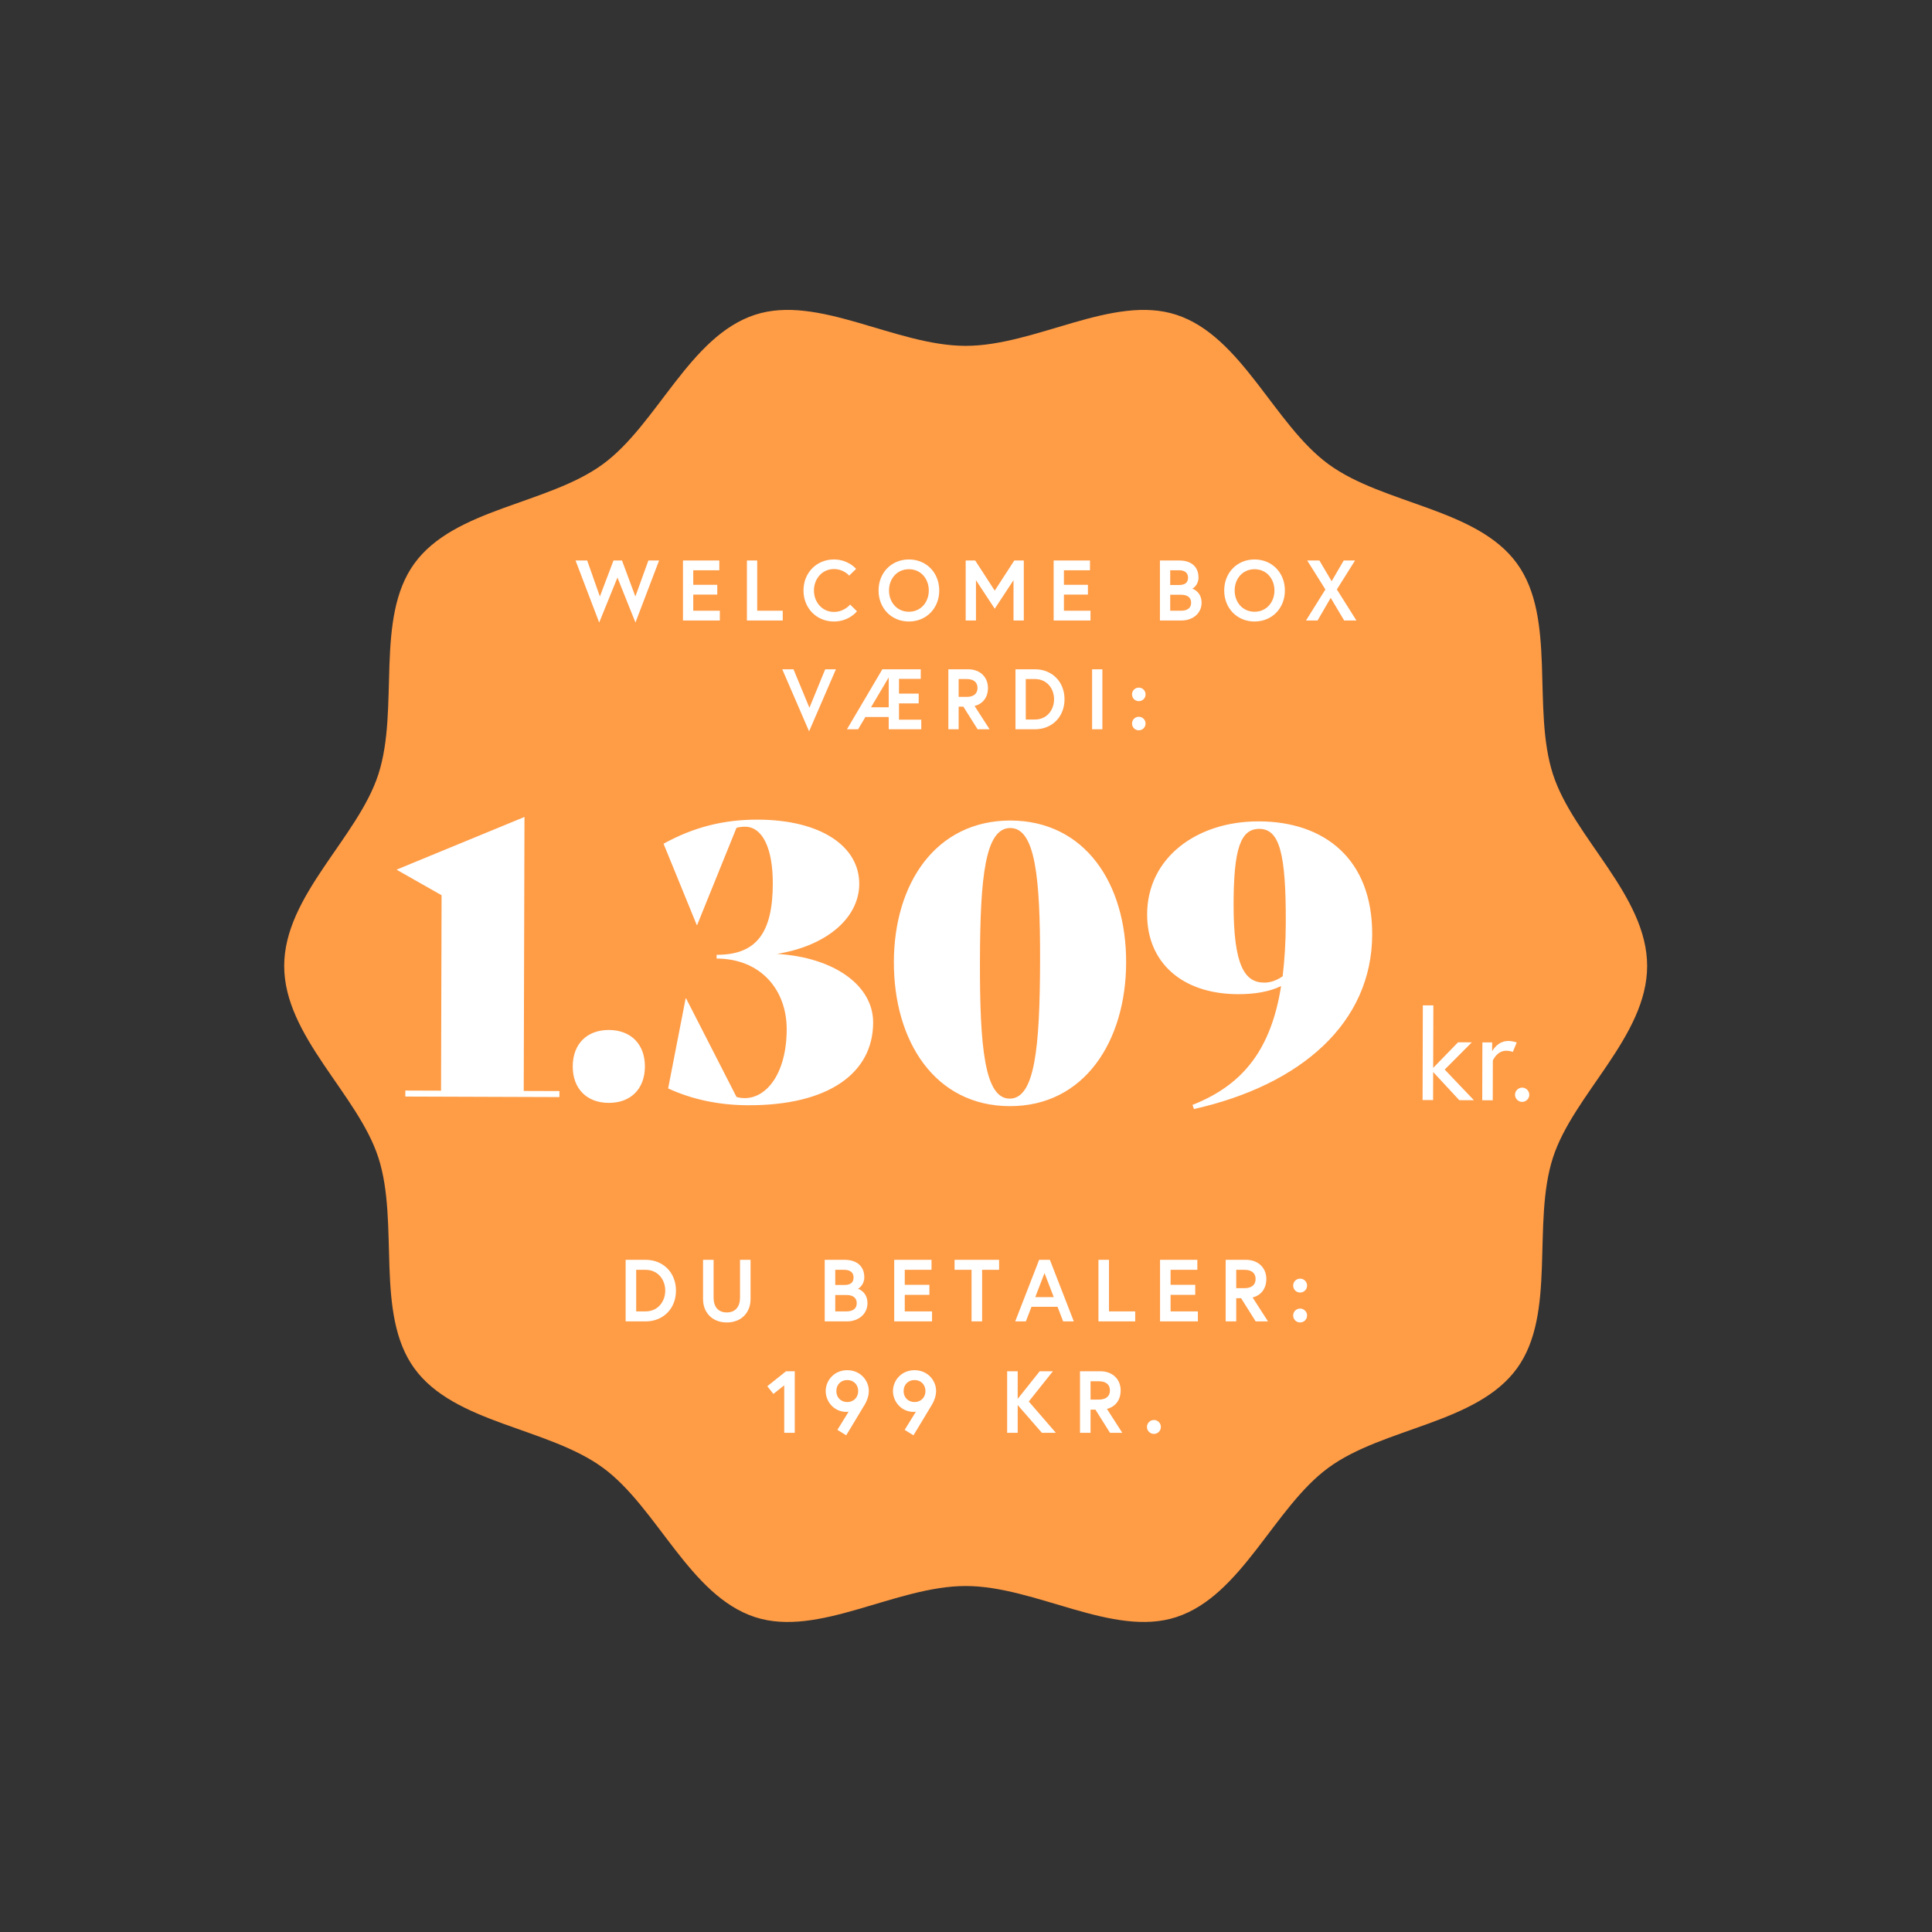
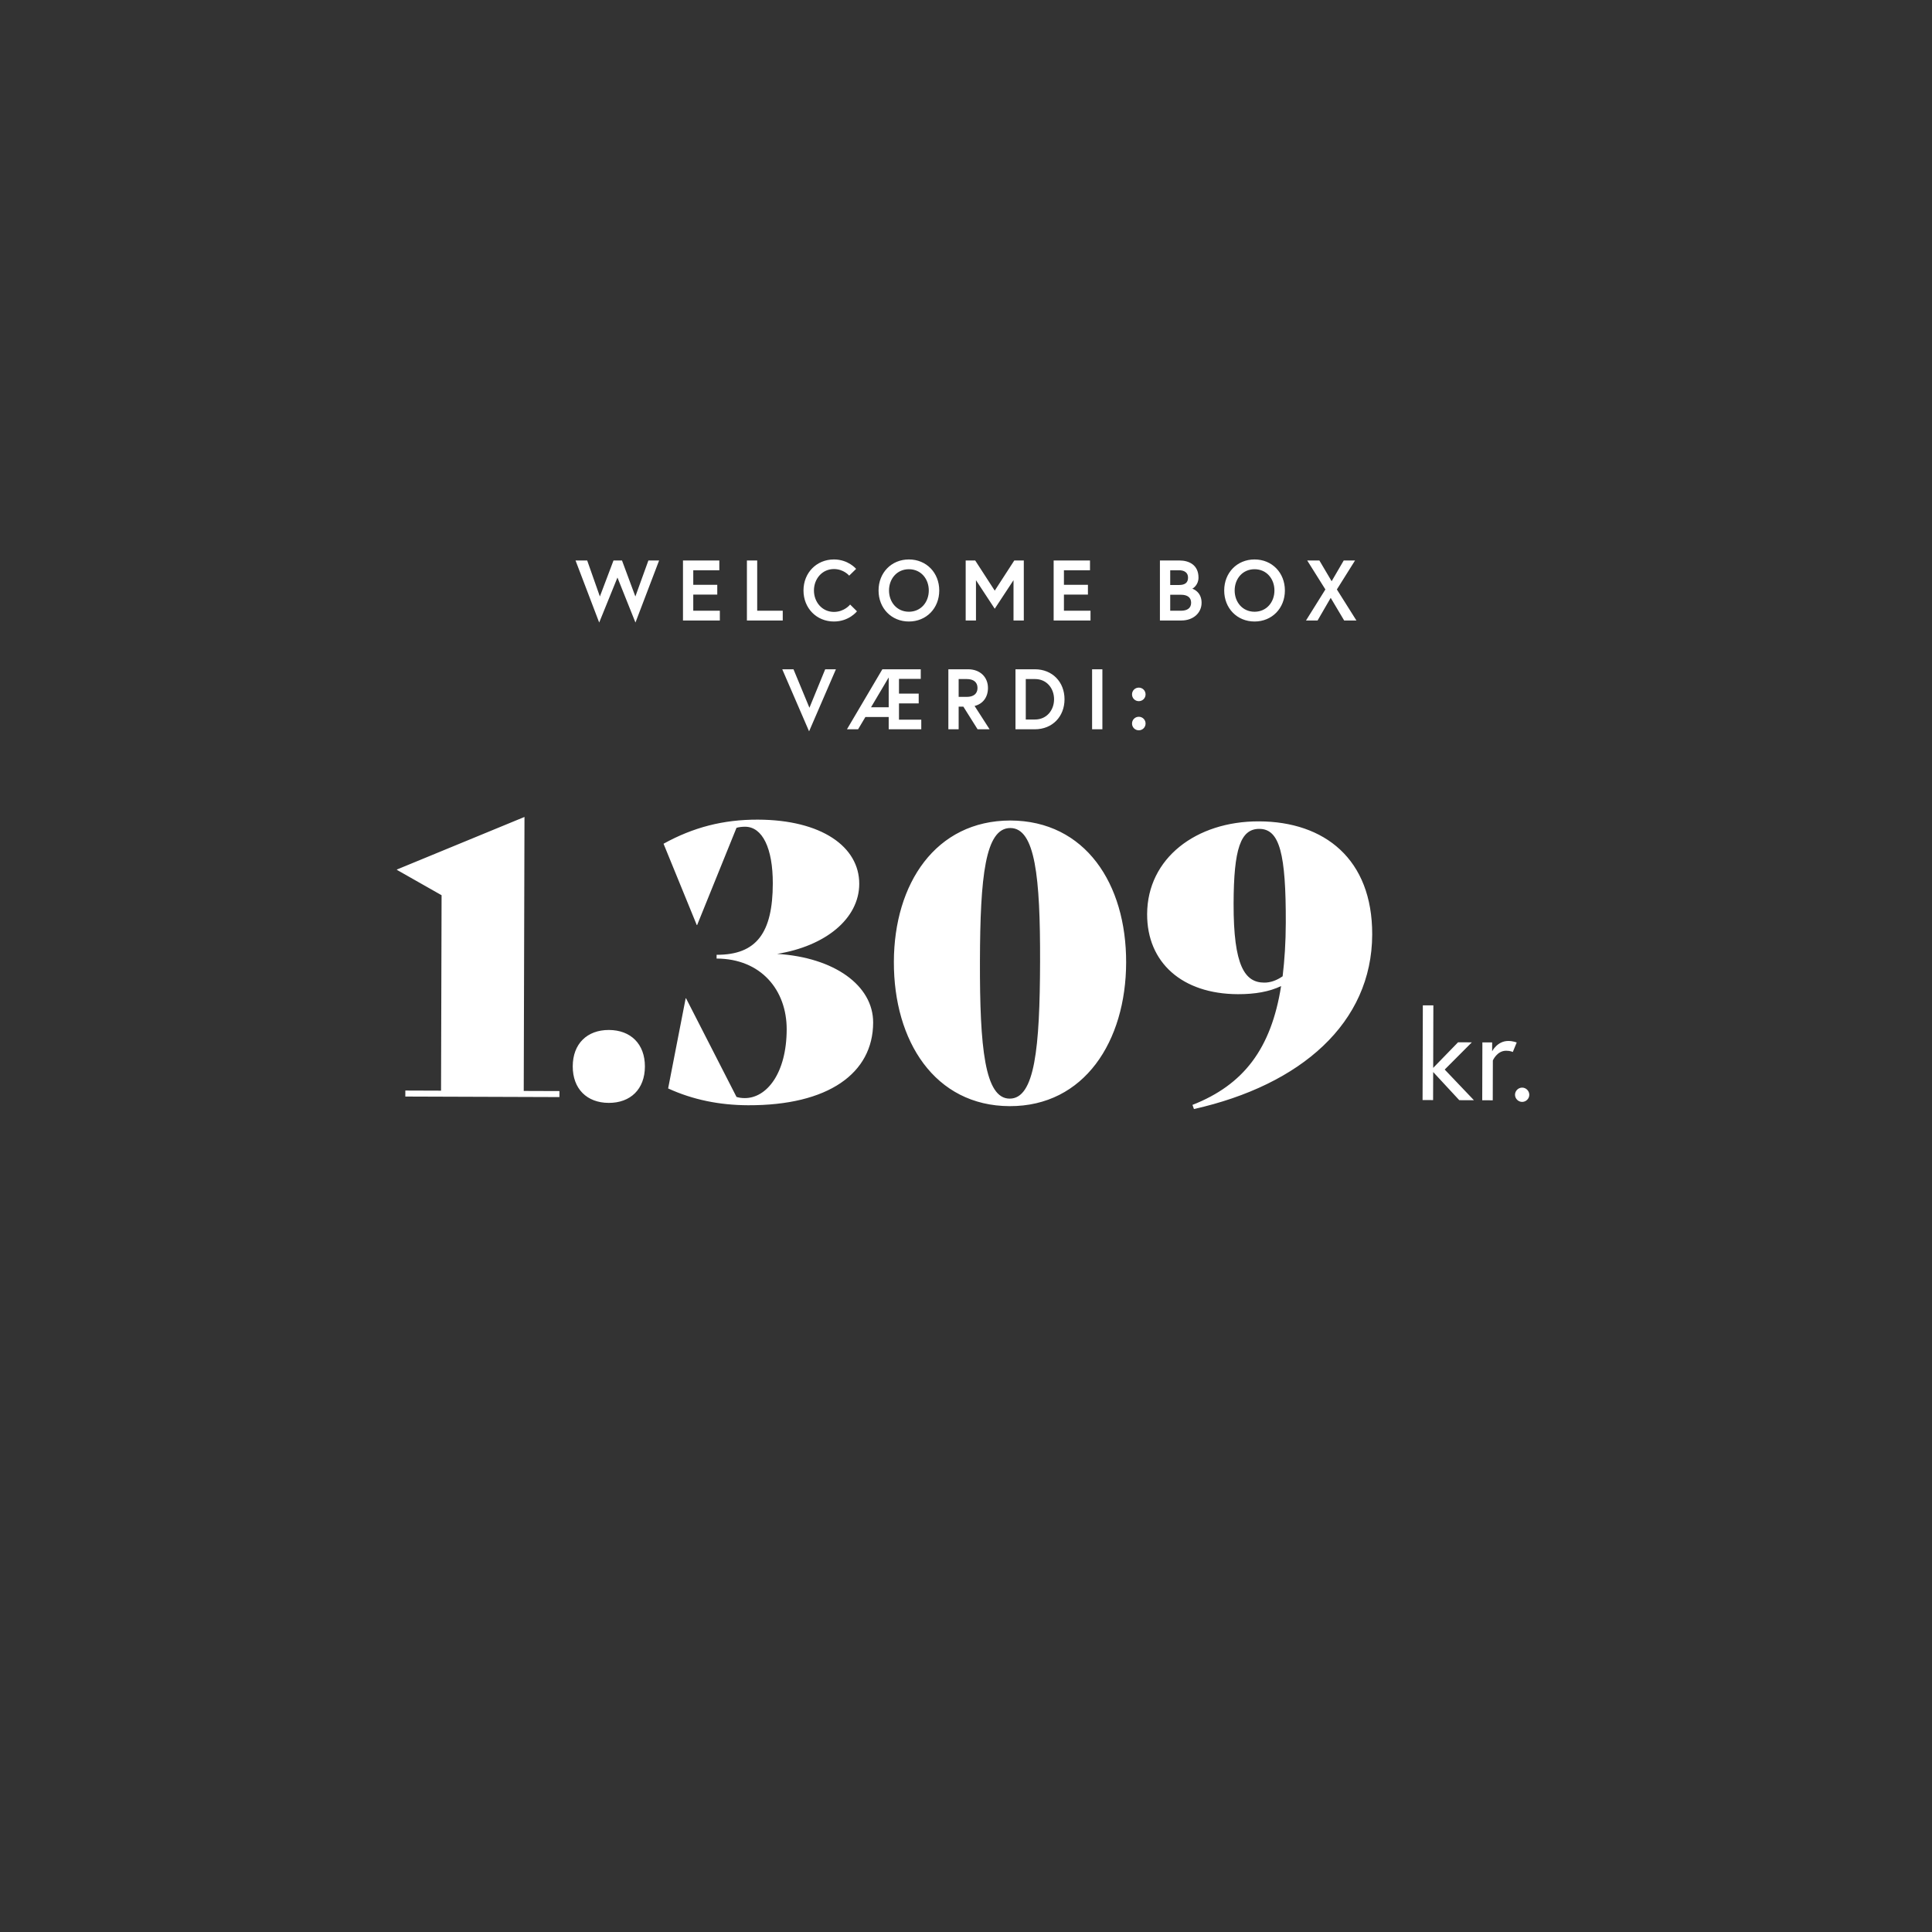
<svg xmlns="http://www.w3.org/2000/svg" width="2930" height="2930" viewBox="0 0 2930 2930" fill="none">
  <rect x="0" y="0" width="2930" height="2930" fill="#333333" stroke="none" />
-   <path d="M2498 1464.91C2498 1358.2 2386.29 1270.52 2355.16 1174.22C2322.91 1074.41 2360.85 937.75 2300.66 854.673C2239.87 770.771 2098.34 765.092 2014.81 704.029C1932.1 643.575 1883.31 509.785 1783.94 477.36C1688.07 446.095 1570.74 524.501 1464.5 524.501C1358.26 524.501 1240.93 446.095 1145.06 477.36C1045.69 509.754 996.902 643.575 914.192 704.029C830.661 765.092 689.101 770.771 628.338 854.673C568.152 937.75 606.117 1074.41 573.836 1174.22C542.709 1270.55 431 1358.2 431 1464.91C431 1571.62 542.709 1659.31 573.836 1755.61C606.087 1855.42 568.152 1992.08 628.338 2075.15C689.132 2159.06 830.661 2164.73 914.192 2225.8C996.902 2286.25 1045.69 2420.04 1145.06 2452.47C1240.93 2483.73 1358.26 2405.29 1464.5 2405.29C1570.74 2405.29 1688.07 2483.7 1783.94 2452.44C1883.31 2420.04 1932.1 2286.22 2014.81 2225.77C2098.34 2164.7 2239.9 2159.02 2300.66 2075.12C2360.85 1992.05 2322.88 1855.39 2355.16 1755.58C2386.29 1659.31 2498 1571.65 2498 1464.91Z" fill="#FF9C46" />
  <path d="M614.699 1662.99L614.724 1653.87L668.874 1654.06L669.684 1357.66L601.959 1319.23L601.96 1318.66L795.409 1238.96L794.273 1654.49L848.423 1654.67L848.398 1663.79L614.699 1662.99ZM923.168 1672.6C890.109 1672.49 868.506 1651.32 868.6 1617.12C868.693 1582.92 890.411 1561.91 923.471 1562.02C956.531 1562.14 978.133 1583.3 978.039 1617.5C977.946 1651.7 956.228 1672.71 923.168 1672.6ZM1178.55 1446.62C1265.18 1452.05 1324.34 1494.43 1324.19 1550.86C1323.98 1627.81 1256.01 1676.6 1134.6 1676.18C1091.28 1676.03 1050.84 1667.91 1013.26 1650.68L1039.86 1513.97L1040.43 1513.97L1116.97 1663.58C1120.95 1664.73 1124.37 1665.31 1129.5 1665.33C1162.56 1665.44 1192.87 1627.93 1193.06 1561.24C1193.22 1501.39 1154.02 1453.94 1086.76 1453.71L1086.78 1448.01C1147.77 1448.22 1171.8 1414.11 1172 1340.01C1172.15 1286.43 1156.28 1253.88 1130.06 1253.79C1125.5 1253.77 1120.37 1254.33 1116.94 1255.46L1057.26 1402.88L1056.69 1402.88L1006.3 1279.58C1051.39 1254.66 1097.03 1242.85 1149.47 1243.03C1245.8 1243.36 1303.26 1284.03 1303.1 1340.46C1302.96 1393.47 1251.54 1434.9 1178.55 1446.62ZM1531.14 1677.54C1417.71 1677.15 1355.28 1578.9 1355.61 1458.63C1355.93 1340.07 1418.89 1244.52 1532.32 1244.35C1645.75 1244.74 1708.19 1340.14 1707.86 1459.84C1707.54 1578.97 1644.57 1677.93 1531.14 1677.54ZM1531.17 1666.14C1569.36 1666.28 1576.98 1589.35 1577.34 1458.25C1577.69 1330 1569.91 1255.87 1532.29 1255.75C1494.1 1255.61 1486.49 1329.69 1486.14 1457.37C1485.78 1589.04 1493.55 1666.01 1531.17 1666.14ZM1909.36 1245.64C2008.54 1245.98 2081.35 1302.67 2081.03 1417.24C2080.67 1551.18 1973.25 1645.44 1810.7 1681.93L1808.44 1675.65C1886.04 1645.14 1927.8 1590.56 1942.88 1495.42C1925.19 1503.91 1903.51 1507.82 1877.29 1507.73C1792.37 1507.44 1739.49 1459.38 1739.69 1386.42C1739.92 1301.49 1814.17 1245.32 1909.36 1245.64ZM1917.24 1490.2C1926.93 1490.24 1936.06 1486.85 1945.2 1480.61C1948.12 1456.11 1949.9 1429.32 1949.98 1399.68C1950.27 1294.8 1940.68 1257.15 1909.9 1257.05C1881.4 1256.95 1871.06 1287.12 1870.83 1370.34C1870.57 1465.53 1888.17 1490.1 1917.24 1490.2ZM2213.09 1668.49L2173.5 1625.79L2173.38 1668.35L2157.42 1668.3L2157.82 1524.66L2173.78 1524.72L2173.52 1619.52L2211.24 1580.7L2232.14 1580.78L2190.99 1622.05L2235.32 1668.57L2213.09 1668.49ZM2287.47 1578.69C2294.69 1578.71 2300.19 1581.01 2300.19 1581.01L2294.26 1595.43C2294.26 1595.43 2290.84 1593.52 2284.19 1593.5C2270.32 1593.45 2264.01 1608.25 2264.01 1608.25L2263.85 1668.67L2247.89 1668.61L2248.13 1580.83L2262.95 1580.88L2262.91 1594.37C2262.91 1594.37 2270.75 1578.63 2287.47 1578.69ZM2297.61 1660.23C2297.63 1654.34 2302.58 1649.42 2308.47 1649.44C2314.36 1649.46 2319.29 1654.42 2319.27 1660.31C2319.26 1666.2 2314.3 1671.12 2308.41 1671.1C2302.52 1671.08 2297.6 1666.12 2297.61 1660.23Z" fill="white" />
  <path d="M999.583 850H983.333L963.573 904.6L943.293 850H930.423L909.753 904.6L890.513 850H872.833L908.713 944.12L936.403 875.87L963.703 944.12L999.583 850ZM1051.38 864.82H1090.9V850H1035.78V941H1091.68V926.18H1051.38V901.74H1087.78V886.92H1051.38V864.82ZM1132.74 941H1187.08V926.18H1148.34V850H1132.74V941ZM1264.69 928C1246.75 928 1234.4 913.05 1234.4 895.5C1234.4 877.95 1246.75 863 1264.69 863C1279.64 863 1287.83 873.01 1287.83 873.01L1298.36 862.74C1298.36 862.74 1286.53 848.44 1264.69 848.44C1238.43 848.44 1218.54 868.59 1218.54 895.5C1218.54 922.41 1238.43 942.56 1264.69 942.56C1287.7 942.56 1299.66 927.09 1299.66 927.09L1289.26 916.82C1289.26 916.82 1280.68 928 1264.69 928ZM1378.41 848.44C1351.89 848.44 1332.39 868.59 1332.39 895.5C1332.39 922.41 1351.89 942.56 1378.41 942.56C1404.93 942.56 1424.43 922.41 1424.43 895.5C1424.43 868.59 1404.93 848.44 1378.41 848.44ZM1378.41 927.74C1360.08 927.74 1348.25 913.05 1348.25 895.5C1348.25 877.95 1360.08 863.26 1378.41 863.26C1396.74 863.26 1408.57 877.95 1408.57 895.5C1408.57 913.05 1396.74 927.74 1378.41 927.74ZM1464.52 850V941H1480.12V879.9L1508.59 923.19L1537.06 879.9V941H1552.66V850H1538.23L1508.59 895.76L1478.95 850H1464.52ZM1613.52 864.82H1653.04V850H1597.92V941H1653.82V926.18H1613.52V901.74H1649.92V886.92H1613.52V864.82ZM1759.1 941H1791.86C1809.02 941 1822.28 930.08 1822.28 914.09C1822.28 897.71 1809.41 893.03 1808.11 892.77C1809.41 892.38 1817.6 887.05 1817.6 876C1817.6 856.89 1803.43 850 1788.61 850H1759.1V941ZM1791.34 926.18H1774.7V902H1791.34C1799.92 902 1806.42 905.51 1806.42 914.09C1806.42 922.67 1799.92 926.18 1791.34 926.18ZM1774.7 887.18V864.82H1788.09C1795.76 864.82 1801.74 868.07 1801.74 876C1801.74 883.93 1796.8 887.18 1788.09 887.18H1774.7ZM1902.6 848.44C1876.08 848.44 1856.58 868.59 1856.58 895.5C1856.58 922.41 1876.08 942.56 1902.6 942.56C1929.12 942.56 1948.62 922.41 1948.62 895.5C1948.62 868.59 1929.12 848.44 1902.6 848.44ZM1902.6 927.74C1884.27 927.74 1872.44 913.05 1872.44 895.5C1872.44 877.95 1884.27 863.26 1902.6 863.26C1920.93 863.26 1932.76 877.95 1932.76 895.5C1932.76 913.05 1920.93 927.74 1902.6 927.74ZM2038.5 941H2057.09L2027.45 893.94L2055.01 850H2037.85L2019.52 881.46L2000.93 850H1982.47L2010.03 893.94L1980.65 941H1998.2L2018.09 906.68L2038.5 941ZM1267.72 1015H1251.47L1227.55 1073.37L1203.37 1015H1186.34L1227.03 1109.12L1267.72 1015ZM1347.77 1027.35V1072.59H1320.99L1347.77 1027.35ZM1363.37 1029.56H1396.39V1015H1338.15L1284.46 1106H1301.36L1312.41 1087.41H1347.77V1106H1397.17V1091.44H1363.37V1066.74H1393.27V1051.92H1363.37V1029.56ZM1438.25 1106H1453.85V1071.68H1461L1482.58 1106H1500.78L1478.03 1070.64C1491.03 1067.39 1498.31 1056.99 1498.31 1043.34C1498.31 1026.7 1486.22 1015 1468.15 1015H1438.25V1106ZM1466.2 1056.86H1453.85V1029.82H1466.2C1476.21 1029.82 1482.45 1034.37 1482.45 1043.34C1482.45 1052.31 1476.21 1056.86 1466.2 1056.86ZM1569.43 1015H1540.05V1106H1569.43C1595.95 1106 1614.41 1086.76 1614.41 1060.5C1614.41 1034.24 1595.95 1015 1569.43 1015ZM1569.69 1091.18H1555.65V1029.82H1569.69C1587.37 1029.82 1598.55 1043.86 1598.55 1060.5C1598.55 1077.01 1587.37 1091.18 1569.69 1091.18ZM1656.23 1106H1671.83V1015H1656.23V1106ZM1716.79 1097.29C1716.79 1103.01 1721.34 1107.56 1727.06 1107.56C1732.78 1107.56 1737.33 1103.01 1737.33 1097.29C1737.33 1091.57 1732.78 1087.02 1727.06 1087.02C1721.34 1087.02 1716.79 1091.57 1716.79 1097.29ZM1716.79 1053.09C1716.79 1058.81 1721.34 1063.36 1727.06 1063.36C1732.78 1063.36 1737.33 1058.81 1737.33 1053.09C1737.33 1047.37 1732.78 1042.82 1727.06 1042.82C1721.34 1042.82 1716.79 1047.37 1716.79 1053.09Z" fill="white" />
-   <path d="M978.974 1910.58H948.812V2004H978.974C1006.2 2004 1025.15 1984.25 1025.15 1957.29C1025.15 1930.33 1006.2 1910.58 978.974 1910.58ZM979.241 1988.79H964.827V1925.79H979.241C997.392 1925.79 1008.87 1940.21 1008.87 1957.29C1008.87 1974.24 997.392 1988.79 979.241 1988.79ZM1122.27 1968.1C1122.27 1981.45 1115.46 1990.39 1102.25 1990.39C1088.9 1990.39 1082.23 1981.45 1082.23 1968.1C1082.23 1937.27 1082.23 1910.58 1082.23 1910.58H1066.22V1970.1C1066.22 1990.65 1080.23 2005.6 1102.25 2005.6C1124.27 2005.6 1138.28 1990.65 1138.28 1970.1V1910.58H1122.27C1122.27 1910.58 1122.27 1937.27 1122.27 1968.1ZM1250.71 2004H1284.35C1301.96 2004 1315.57 1992.79 1315.57 1976.37C1315.57 1959.56 1302.36 1954.75 1301.03 1954.49C1302.36 1954.09 1310.77 1948.61 1310.77 1937.27C1310.77 1917.65 1296.22 1910.58 1281.01 1910.58H1250.71V2004ZM1283.81 1988.79H1266.73V1963.96H1283.81C1292.62 1963.96 1299.29 1967.57 1299.29 1976.37C1299.29 1985.18 1292.62 1988.79 1283.81 1988.79ZM1266.73 1948.75V1925.79H1280.47C1288.35 1925.79 1294.49 1929.13 1294.49 1937.27C1294.49 1945.41 1289.42 1948.75 1280.47 1948.75H1266.73ZM1372.14 1925.79H1412.71V1910.58H1356.13V2004H1413.51V1988.79H1372.14V1963.7H1409.51V1948.48H1372.14V1925.79ZM1473.42 2004H1489.44V1925.79H1515.2V1910.58H1447.67V1925.79H1473.42V2004ZM1539.63 2004H1555.78L1564.32 1981.85H1603.82L1612.36 2004H1628.51L1592.21 1910.58H1575.93L1539.63 2004ZM1584.07 1930.73L1598.08 1967.17H1570.06L1584.07 1930.73ZM1665.85 2004H1721.63V1988.79H1681.86V1910.58H1665.85V2004ZM1775.28 1925.79H1815.86V1910.58H1759.27V2004H1816.66V1988.79H1775.28V1963.7H1812.65V1948.48H1775.28V1925.79ZM1858.82 2004H1874.83V1968.77H1882.17L1904.33 2004H1923.01L1899.66 1967.7C1913 1964.36 1920.47 1953.69 1920.47 1939.67C1920.47 1922.59 1908.06 1910.58 1889.51 1910.58H1858.82V2004ZM1887.51 1953.55H1874.83V1925.79H1887.51C1897.79 1925.79 1904.19 1930.46 1904.19 1939.67C1904.19 1948.88 1897.79 1953.55 1887.51 1953.55ZM1961.18 1995.06C1961.18 2000.93 1965.85 2005.6 1971.72 2005.6C1977.6 2005.6 1982.27 2000.93 1982.27 1995.06C1982.27 1989.19 1977.6 1984.51 1971.72 1984.51C1965.85 1984.51 1961.18 1989.19 1961.18 1995.06ZM1961.18 1949.68C1961.18 1955.55 1965.85 1960.23 1971.72 1960.23C1977.6 1960.23 1982.27 1955.55 1982.27 1949.68C1982.27 1943.81 1977.6 1939.14 1971.72 1939.14C1965.85 1939.14 1961.18 1943.81 1961.18 1949.68ZM1163.69 2102.27L1172.9 2114.01L1189.32 2100.93V2173H1205.33V2079.58H1192.12L1163.69 2102.27ZM1269.97 2168.46L1283.32 2176.74C1283.32 2176.74 1310.81 2131.36 1312.28 2128.69C1314.68 2124.15 1317.62 2117.35 1317.62 2109.34C1317.62 2093.72 1304.94 2077.98 1284.92 2077.98C1264.9 2077.98 1252.22 2093.72 1252.22 2109.61C1252.22 2125.49 1264.63 2141.24 1283.85 2141.24C1285.32 2141.24 1287.05 2140.84 1287.05 2140.84L1269.97 2168.46ZM1284.92 2126.29C1275.71 2126.29 1268.37 2119.75 1268.37 2109.61C1268.37 2099.46 1275.71 2092.92 1284.92 2092.92C1294.13 2092.92 1301.47 2099.46 1301.47 2109.61C1301.47 2119.75 1294.13 2126.29 1284.92 2126.29ZM1371.99 2168.46L1385.34 2176.74C1385.34 2176.74 1412.83 2131.36 1414.3 2128.69C1416.7 2124.15 1419.64 2117.35 1419.64 2109.34C1419.64 2093.72 1406.96 2077.98 1386.94 2077.98C1366.92 2077.98 1354.24 2093.72 1354.24 2109.61C1354.24 2125.49 1366.66 2141.24 1385.87 2141.24C1387.34 2141.24 1389.08 2140.84 1389.08 2140.84L1371.99 2168.46ZM1386.94 2126.29C1377.73 2126.29 1370.39 2119.75 1370.39 2109.61C1370.39 2099.46 1377.73 2092.92 1386.94 2092.92C1396.15 2092.92 1403.49 2099.46 1403.49 2109.61C1403.49 2119.75 1396.15 2126.29 1386.94 2126.29ZM1543.41 2079.58H1527.4V2173H1543.41V2130.83L1580.11 2173H1601.33L1560.23 2125.49L1596.79 2079.58H1576.78L1543.41 2121.48V2079.58ZM1637.89 2173H1653.91V2137.77H1661.25L1683.4 2173H1702.08L1678.73 2136.7C1692.08 2133.36 1699.55 2122.69 1699.55 2108.67C1699.55 2091.59 1687.14 2079.58 1668.59 2079.58H1637.89V2173ZM1666.58 2122.55H1653.91V2094.79H1666.58C1676.86 2094.79 1683.27 2099.46 1683.27 2108.67C1683.27 2117.88 1676.86 2122.55 1666.58 2122.55ZM1739.45 2164.06C1739.45 2169.93 1744.13 2174.6 1750 2174.6C1755.87 2174.6 1760.54 2169.93 1760.54 2164.06C1760.54 2158.19 1755.87 2153.51 1750 2153.51C1744.13 2153.51 1739.45 2158.19 1739.45 2164.06Z" fill="white" />
</svg>